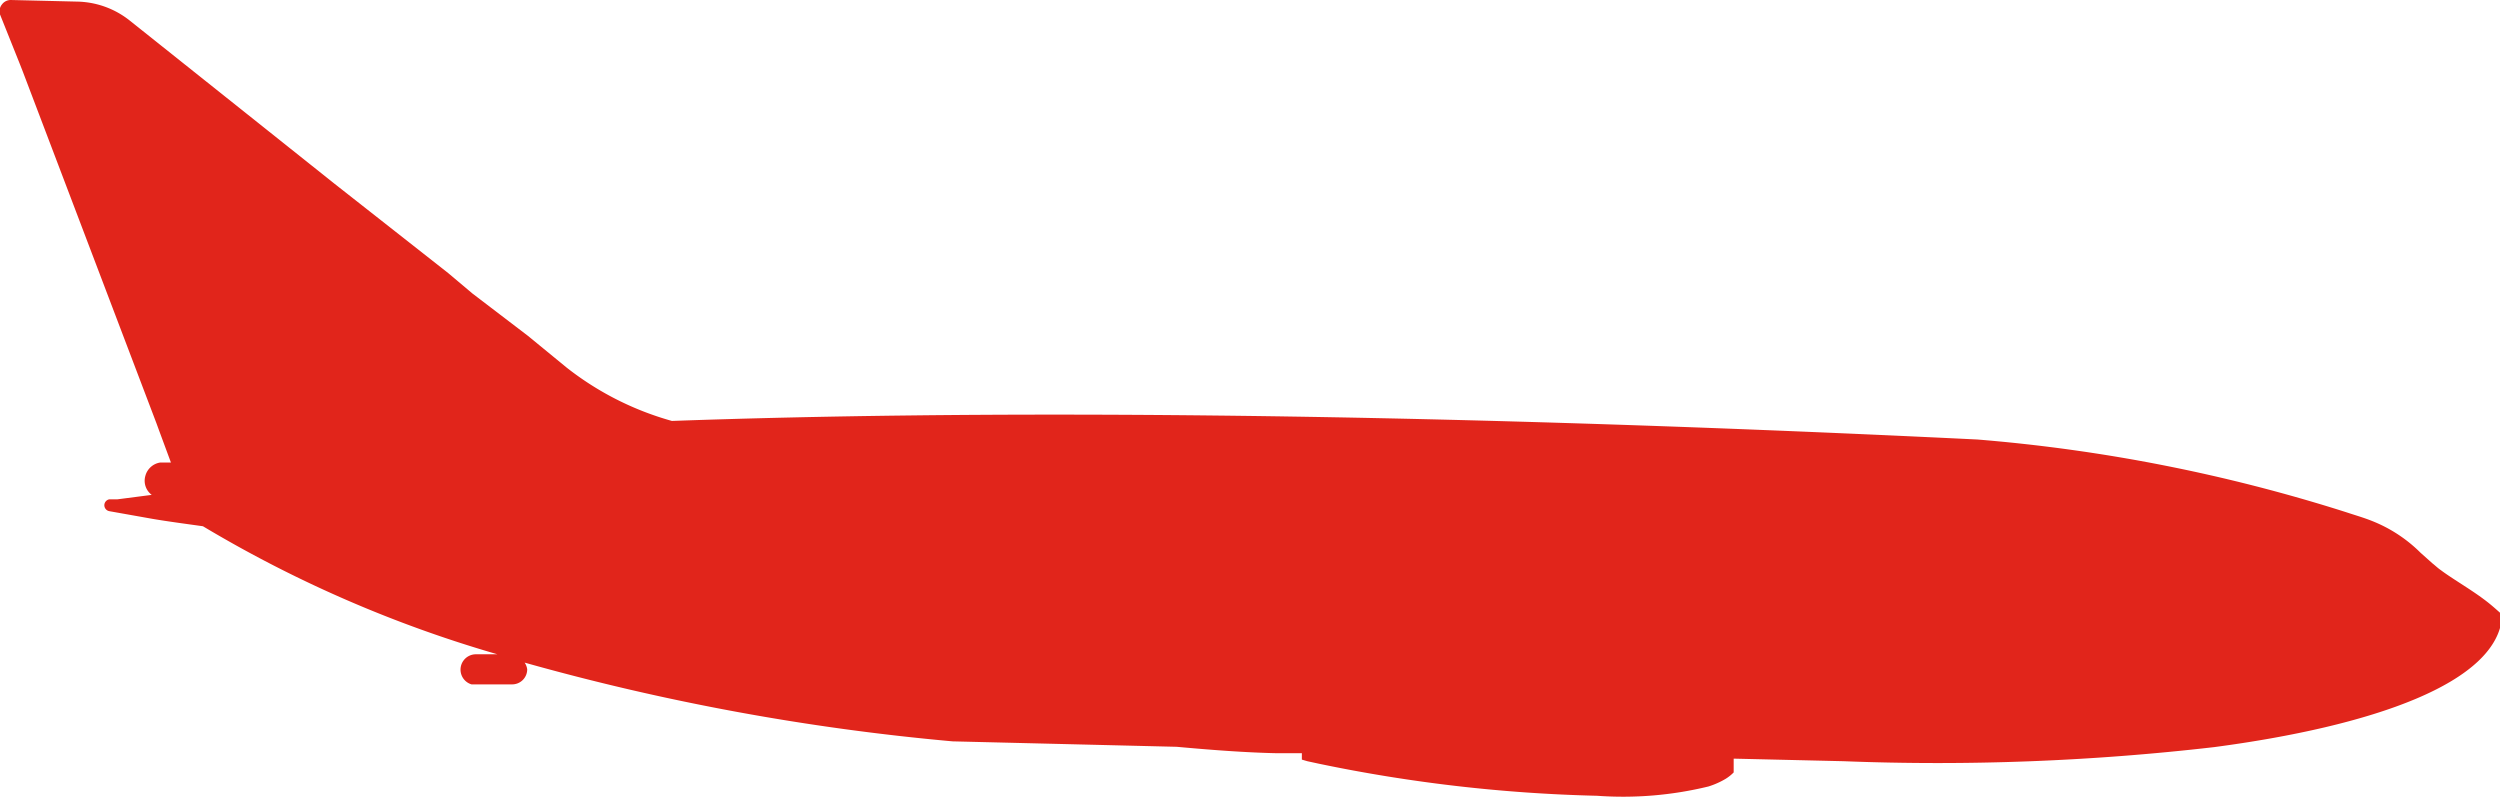
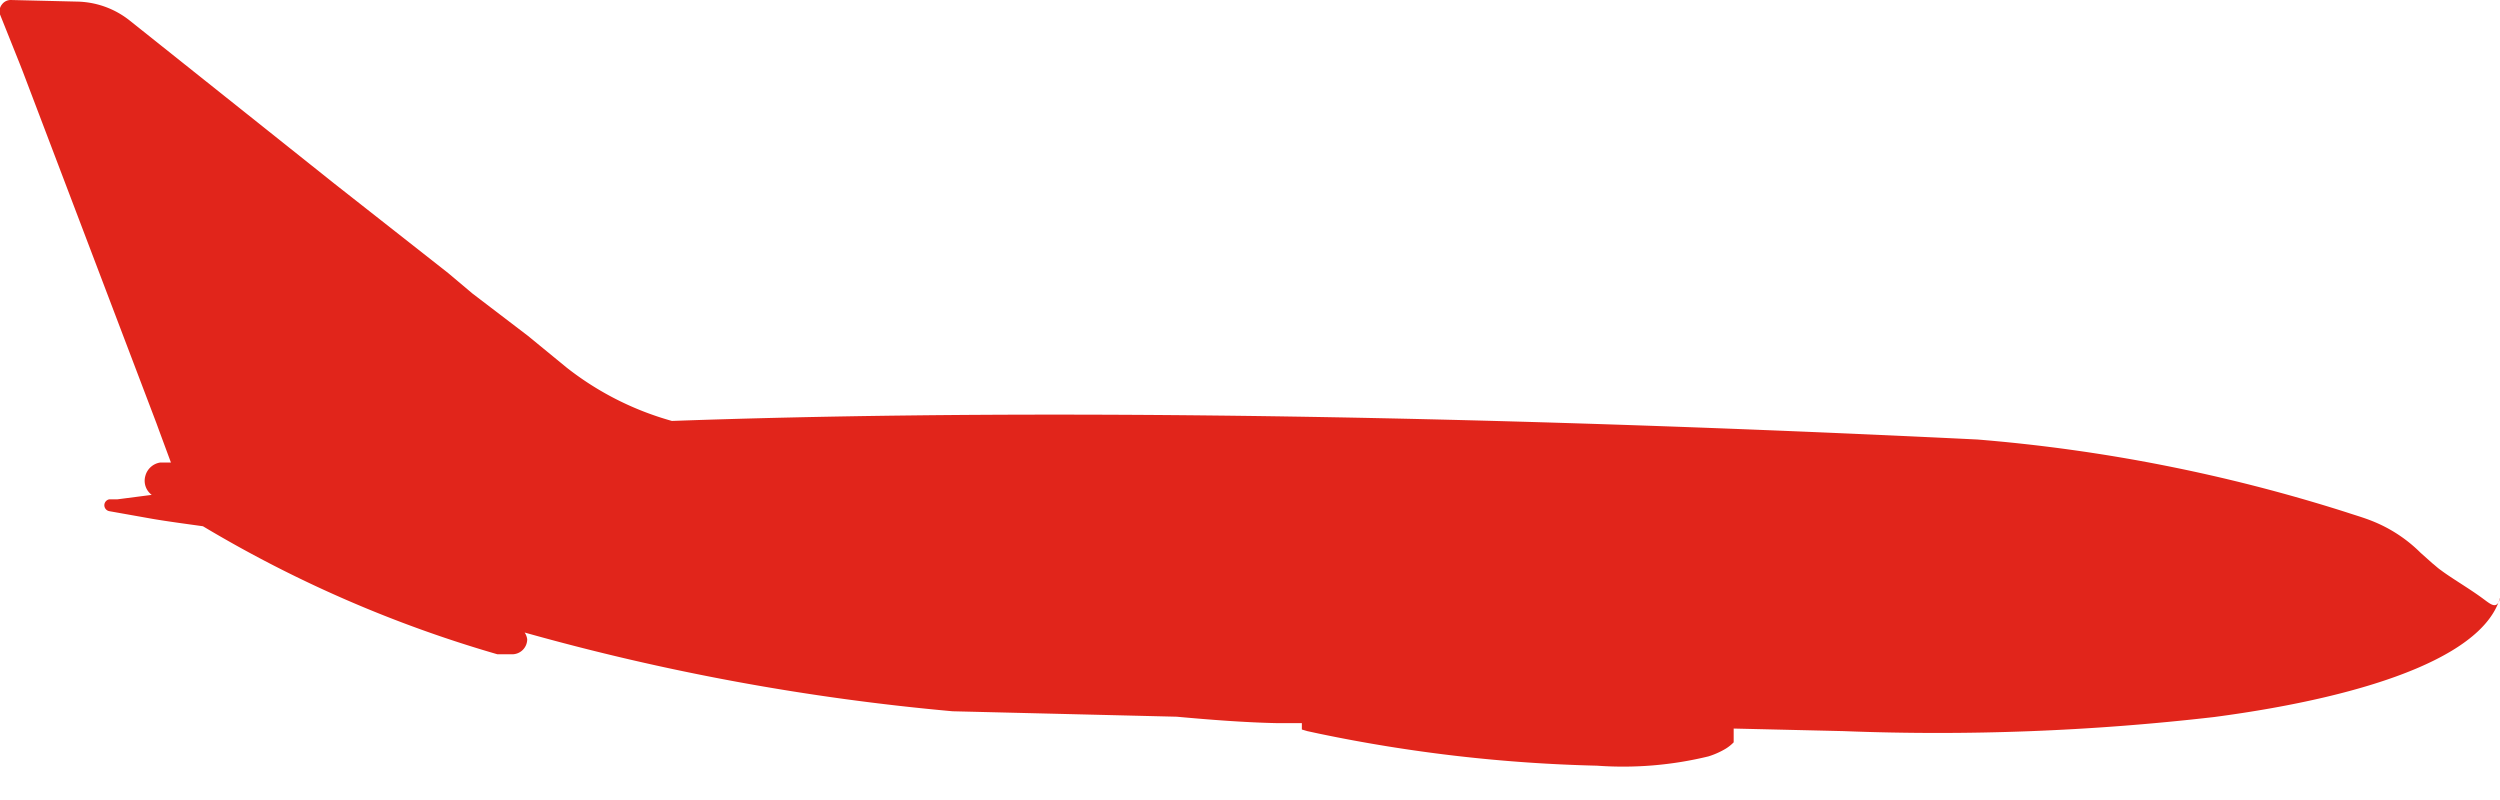
<svg xmlns="http://www.w3.org/2000/svg" viewBox="0 0 78.1 25">
  <defs>
    <style>.cls-1{fill:#e1251b;}</style>
  </defs>
  <title>アセット 7</title>
  <g id="レイヤー_2" data-name="レイヤー 2">
    <g id="レイヤー_1-2" data-name="レイヤー 1">
-       <path class="cls-1" d="M77.58,18.71c-.43-.32-1-.65-1.33-.9-.09-.06-.17-.14-.26-.21l-.37-.33a4.49,4.49,0,0,0-1.53-1c-.25-.1-.53-.18-.8-.27a51.81,51.81,0,0,0-11.52-2.27c-18.71-.91-31.8-.9-40.78-.58a9.42,9.42,0,0,1-3.28-1.66l-1.22-1L14.76,9.17,14,8.53,10.45,5.74,4.05.64A2.72,2.72,0,0,0,2.41.05L.34,0A.34.34,0,0,0,.06.14.34.34,0,0,0,0,.45L.62,2l.09.23,4.18,11,.08.22.37,1-.34,0a.57.57,0,0,0-.46.42.55.55,0,0,0,.2.59l0,0-1.08.14h0l-.25,0h0a.19.19,0,0,0-.15.17s0,0,0,0a.19.19,0,0,0,.16.2l1.35.24c.47.08,1,.15,1.57.23a39,39,0,0,0,9.2,4h-.68a.48.48,0,0,0-.13.94H16a.47.47,0,0,0,.47-.47.49.49,0,0,0-.08-.21,73.68,73.68,0,0,0,13.37,2.46l7,.17c1.09.1,2.16.18,3.11.2h.8v.2l.17.05.37.08a48,48,0,0,0,8.68,1,11.28,11.28,0,0,0,3.48-.29,2.49,2.49,0,0,0,.54-.24,1.29,1.29,0,0,0,.25-.2v-.43l3.43.08a75.23,75.23,0,0,0,11.58-.44c4.91-.65,8.91-2,9-4.14C78.1,19.15,77.88,18.93,77.58,18.71Z" />
+       <path class="cls-1" d="M77.58,18.71c-.43-.32-1-.65-1.33-.9-.09-.06-.17-.14-.26-.21l-.37-.33a4.49,4.49,0,0,0-1.53-1c-.25-.1-.53-.18-.8-.27a51.81,51.81,0,0,0-11.52-2.27c-18.71-.91-31.8-.9-40.78-.58a9.42,9.42,0,0,1-3.28-1.66l-1.22-1L14.76,9.17,14,8.53,10.45,5.74,4.05.64A2.72,2.72,0,0,0,2.41.05L.34,0A.34.34,0,0,0,.06.14.34.34,0,0,0,0,.45L.62,2l.09.23,4.18,11,.08.22.37,1-.34,0a.57.57,0,0,0-.46.42.55.55,0,0,0,.2.59l0,0-1.08.14h0l-.25,0h0a.19.19,0,0,0-.15.17s0,0,0,0a.19.19,0,0,0,.16.2l1.35.24c.47.08,1,.15,1.57.23a39,39,0,0,0,9.2,4h-.68H16a.47.47,0,0,0,.47-.47.49.49,0,0,0-.08-.21,73.68,73.68,0,0,0,13.37,2.46l7,.17c1.09.1,2.16.18,3.11.2h.8v.2l.17.05.37.08a48,48,0,0,0,8.68,1,11.28,11.28,0,0,0,3.48-.29,2.49,2.49,0,0,0,.54-.24,1.29,1.29,0,0,0,.25-.2v-.43l3.43.08a75.23,75.23,0,0,0,11.58-.44c4.91-.65,8.91-2,9-4.14C78.1,19.15,77.88,18.93,77.58,18.71Z" />
    </g>
  </g>
</svg>